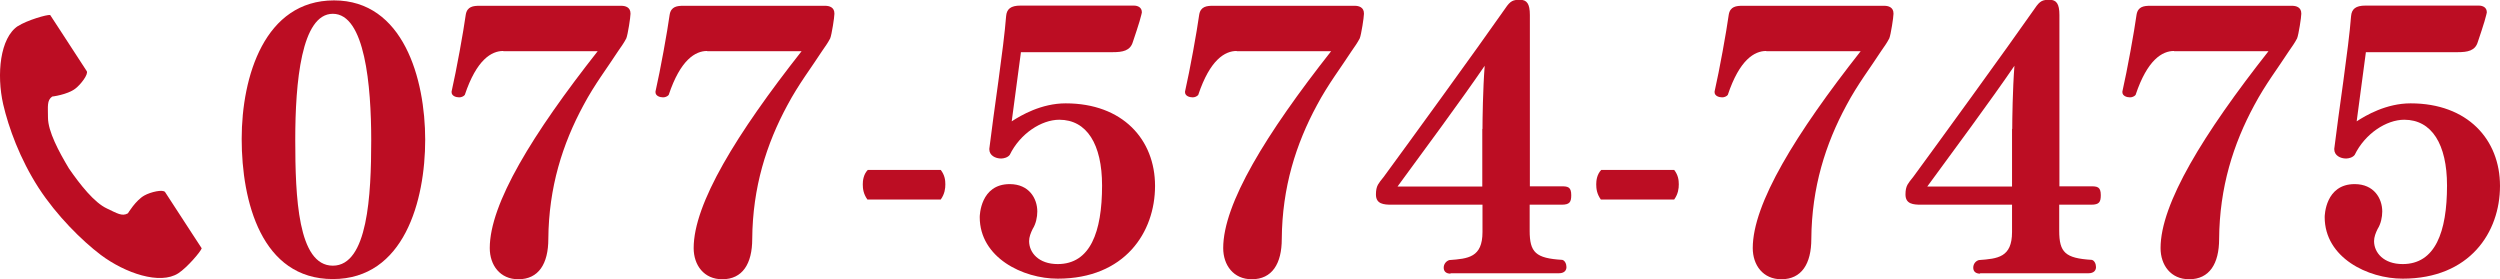
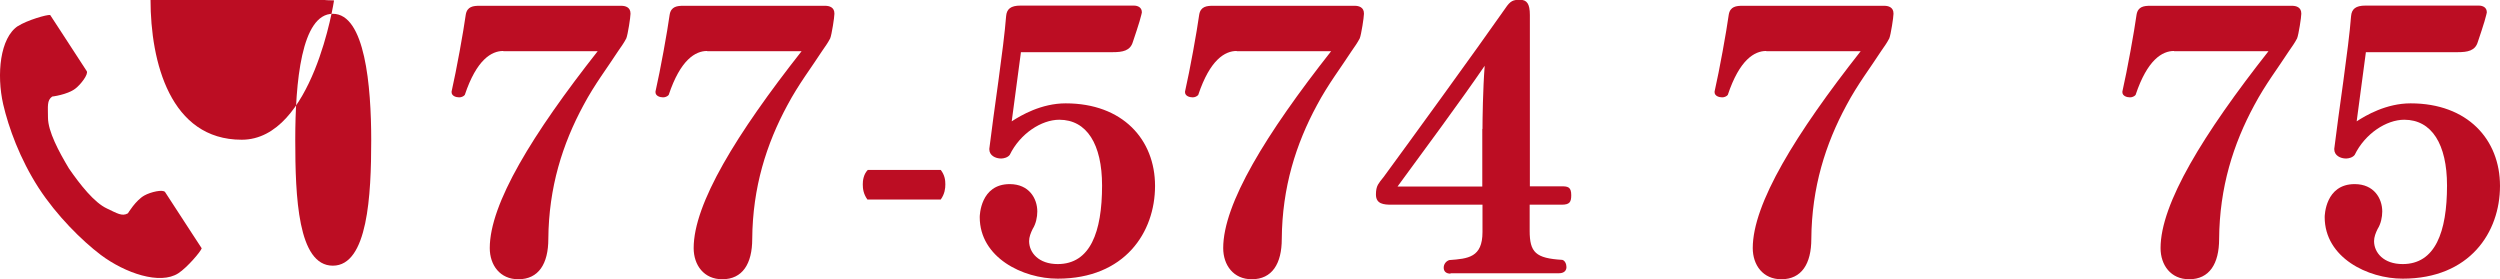
<svg xmlns="http://www.w3.org/2000/svg" id="_レイヤー_2" data-name="レイヤー 2" viewBox="0 0 125.06 13.97">
  <defs>
    <style>
      .cls-1 {
        fill: #bc0d23;
      }
    </style>
  </defs>
  <g id="_レイヤー_1-2" data-name="レイヤー 1">
    <g>
-       <path class="cls-1" d="M16.71.02c3.47,0,4.56,3.93,4.56,6.97s-1.05,6.97-4.62,6.97-4.56-3.88-4.56-7.01S13.24.02,16.71.02ZM16.65.69c-1.58,0-1.88,3.45-1.88,6.3s.13,6.3,1.88,6.3,1.92-3.54,1.92-6.27-.31-6.33-1.92-6.33Z" />
+       <path class="cls-1" d="M16.71.02s-1.05,6.97-4.62,6.97-4.56-3.88-4.56-7.01S13.24.02,16.71.02ZM16.65.69c-1.58,0-1.88,3.45-1.88,6.3s.13,6.3,1.88,6.3,1.92-3.54,1.92-6.27-.31-6.33-1.92-6.33Z" />
      <path class="cls-1" d="M25.17,2.55c-.58,0-1.33.43-1.92,2.2-.07.08-.18.12-.28.12-.16,0-.38-.07-.38-.26v-.03c.25-1.1.59-2.99.71-3.85.07-.41.38-.44.69-.44h7.09c.2,0,.46.07.46.38v.03c0,.16-.13,1.02-.21,1.22-.12.23-.25.41-.41.64-.53.82-1.17,1.65-1.73,2.7-1.05,1.94-1.74,4.11-1.76,6.69,0,1.25-.49,2.02-1.5,2.02-.92,0-1.43-.71-1.43-1.56,0-2.22,2.14-5.71,5.4-9.85h-4.72Z" />
      <path class="cls-1" d="M35.37,2.55c-.58,0-1.33.43-1.92,2.2-.07.08-.18.12-.28.12-.16,0-.38-.07-.38-.26v-.03c.25-1.1.59-2.99.71-3.85.07-.41.38-.44.69-.44h7.09c.2,0,.46.07.46.38v.03c0,.16-.13,1.02-.21,1.22-.12.23-.25.41-.41.64-.53.82-1.17,1.65-1.73,2.7-1.05,1.94-1.74,4.11-1.76,6.69,0,1.25-.49,2.02-1.5,2.02-.92,0-1.43-.71-1.43-1.56,0-2.22,2.14-5.71,5.4-9.85h-4.72Z" />
      <path class="cls-1" d="M43.39,9.98c-.2-.28-.23-.54-.23-.76,0-.18.03-.49.25-.72h3.65c.2.26.23.51.23.72s-.03.48-.23.76h-3.67Z" />
      <path class="cls-1" d="M51.07,2.62l-.46,3.45c.46-.3,1.48-.9,2.7-.9,2.85,0,4.47,1.81,4.47,4.13s-1.51,4.64-4.87,4.64c-1.74,0-3.9-1.05-3.9-3.08,0-.07.03-1.65,1.5-1.65.97,0,1.38.72,1.38,1.37,0,.28-.07.62-.23.87-.1.2-.18.41-.18.61,0,.58.48,1.15,1.43,1.15,1.63,0,2.22-1.6,2.22-3.93,0-2.06-.76-3.29-2.14-3.29-.89,0-1.96.69-2.48,1.76-.1.13-.3.18-.43.18-.28,0-.59-.15-.59-.46v-.03c.21-1.76.72-5.05.84-6.63.03-.36.23-.53.72-.53h5.67c.21,0,.4.1.4.33,0,.02,0,.07-.02.08v.03c-.07.33-.43,1.38-.43,1.38-.13.44-.51.51-1,.51h-4.61Z" />
      <path class="cls-1" d="M61.86,2.55c-.58,0-1.33.43-1.92,2.2-.07.08-.18.12-.28.12-.16,0-.38-.07-.38-.26v-.03c.25-1.1.59-2.99.71-3.85.07-.41.38-.44.69-.44h7.09c.2,0,.46.07.46.38v.03c0,.16-.13,1.02-.21,1.22-.12.23-.25.41-.41.64-.53.82-1.17,1.65-1.73,2.7-1.05,1.94-1.74,4.11-1.76,6.69,0,1.25-.49,2.02-1.5,2.02-.92,0-1.43-.71-1.43-1.56,0-2.22,2.14-5.71,5.4-9.85h-4.72Z" />
      <path class="cls-1" d="M72.57,13.69c-.25,0-.35-.13-.35-.3,0-.18.12-.33.28-.38.94-.07,1.66-.13,1.66-1.4v-1.37h-4.54c-.4,0-.79-.03-.79-.51,0-.21.03-.36.1-.49l.12-.18s.1-.13.16-.2c1.27-1.73,4.65-6.38,6.09-8.44.26-.39.4-.43.74-.43s.49.2.49.76v8.57h1.56c.33,0,.51.02.51.44,0,.35-.08.48-.48.48h-1.6v1.3c0,1.09.3,1.38,1.63,1.46.13.03.21.2.21.36s-.1.31-.38.31h-5.43ZM74.16,6.45c0-.46.02-1.99.11-3.16-1.15,1.69-3.21,4.47-4.36,6.04h4.24v-2.88Z" />
-       <path class="cls-1" d="M80.08,9.98c-.2-.28-.23-.54-.23-.76,0-.18.03-.49.25-.72h3.65c.2.26.23.51.23.72s-.03.48-.23.76h-3.67Z" />
      <path class="cls-1" d="M88.35,2.55c-.58,0-1.33.43-1.92,2.2-.07.08-.18.12-.28.12-.16,0-.38-.07-.38-.26v-.03c.25-1.1.59-2.99.71-3.85.07-.41.38-.44.69-.44h7.09c.2,0,.46.07.46.38v.03c0,.16-.13,1.02-.21,1.22-.12.23-.25.41-.41.64-.53.82-1.17,1.65-1.73,2.7-1.05,1.94-1.74,4.11-1.76,6.69,0,1.25-.49,2.02-1.5,2.02-.92,0-1.43-.71-1.43-1.56,0-2.22,2.14-5.71,5.4-9.85h-4.72Z" />
-       <path class="cls-1" d="M99.06,13.69c-.25,0-.35-.13-.35-.3,0-.18.11-.33.28-.38.94-.07,1.66-.13,1.66-1.4v-1.37h-4.54c-.4,0-.79-.03-.79-.51,0-.21.03-.36.1-.49l.12-.18s.1-.13.16-.2c1.27-1.73,4.65-6.38,6.09-8.44.26-.39.4-.43.74-.43s.49.2.49.76v8.57h1.56c.33,0,.51.02.51.44,0,.35-.08.48-.48.48h-1.6v1.3c0,1.09.3,1.38,1.63,1.46.13.03.21.2.21.36s-.1.31-.38.31h-5.43ZM100.66,6.45c0-.46.02-1.99.11-3.16-1.15,1.69-3.21,4.47-4.36,6.04h4.24v-2.88Z" />
      <path class="cls-1" d="M108.75,2.55c-.58,0-1.33.43-1.92,2.2-.07.08-.18.12-.28.12-.16,0-.38-.07-.38-.26v-.03c.25-1.1.59-2.99.71-3.85.07-.41.38-.44.69-.44h7.09c.2,0,.46.07.46.38v.03c0,.16-.13,1.02-.21,1.22-.12.23-.25.41-.41.64-.53.82-1.17,1.65-1.73,2.7-1.05,1.94-1.74,4.11-1.76,6.69,0,1.25-.49,2.02-1.5,2.02-.92,0-1.43-.71-1.43-1.56,0-2.22,2.14-5.71,5.4-9.85h-4.72Z" />
      <path class="cls-1" d="M118.35,2.62l-.46,3.45c.46-.3,1.48-.9,2.7-.9,2.85,0,4.47,1.81,4.47,4.13s-1.51,4.64-4.87,4.64c-1.74,0-3.9-1.05-3.9-3.08,0-.07.03-1.65,1.5-1.65.97,0,1.38.72,1.38,1.37,0,.28-.07.62-.23.87-.1.2-.18.41-.18.61,0,.58.48,1.15,1.43,1.15,1.63,0,2.22-1.6,2.22-3.93,0-2.06-.76-3.29-2.14-3.29-.89,0-1.96.69-2.48,1.76-.1.13-.3.18-.43.18-.28,0-.59-.15-.59-.46v-.03c.21-1.76.72-5.05.84-6.63.03-.36.23-.53.72-.53h5.67c.21,0,.4.1.4.33,0,.02,0,.07-.02.08v.03c-.07.33-.43,1.38-.43,1.38-.13.44-.51.51-1,.51h-4.61Z" />
    </g>
  </g>
  <g id="_2" data-name="2">
    <path class="cls-1" d="M.9,1.3C0,1.89-.18,3.72.16,5.22c.27,1.16.83,2.72,1.78,4.19.9,1.38,2.15,2.62,3.1,3.34,1.23.92,2.97,1.51,3.88.92.46-.3,1.14-1.11,1.17-1.25,0,0-.4-.61-.49-.75l-1.34-2.06c-.1-.15-.72-.01-1.04.17-.43.24-.82.89-.82.89-.29.17-.54,0-1.05-.24-.63-.29-1.34-1.19-1.9-2-.51-.85-1.05-1.86-1.05-2.55,0-.56-.06-.86.21-1.05,0,0,.75-.09,1.15-.39.29-.22.67-.73.58-.88l-1.34-2.06c-.09-.13-.49-.75-.49-.75-.15-.03-1.16.26-1.62.56Z" />
  </g>
</svg>